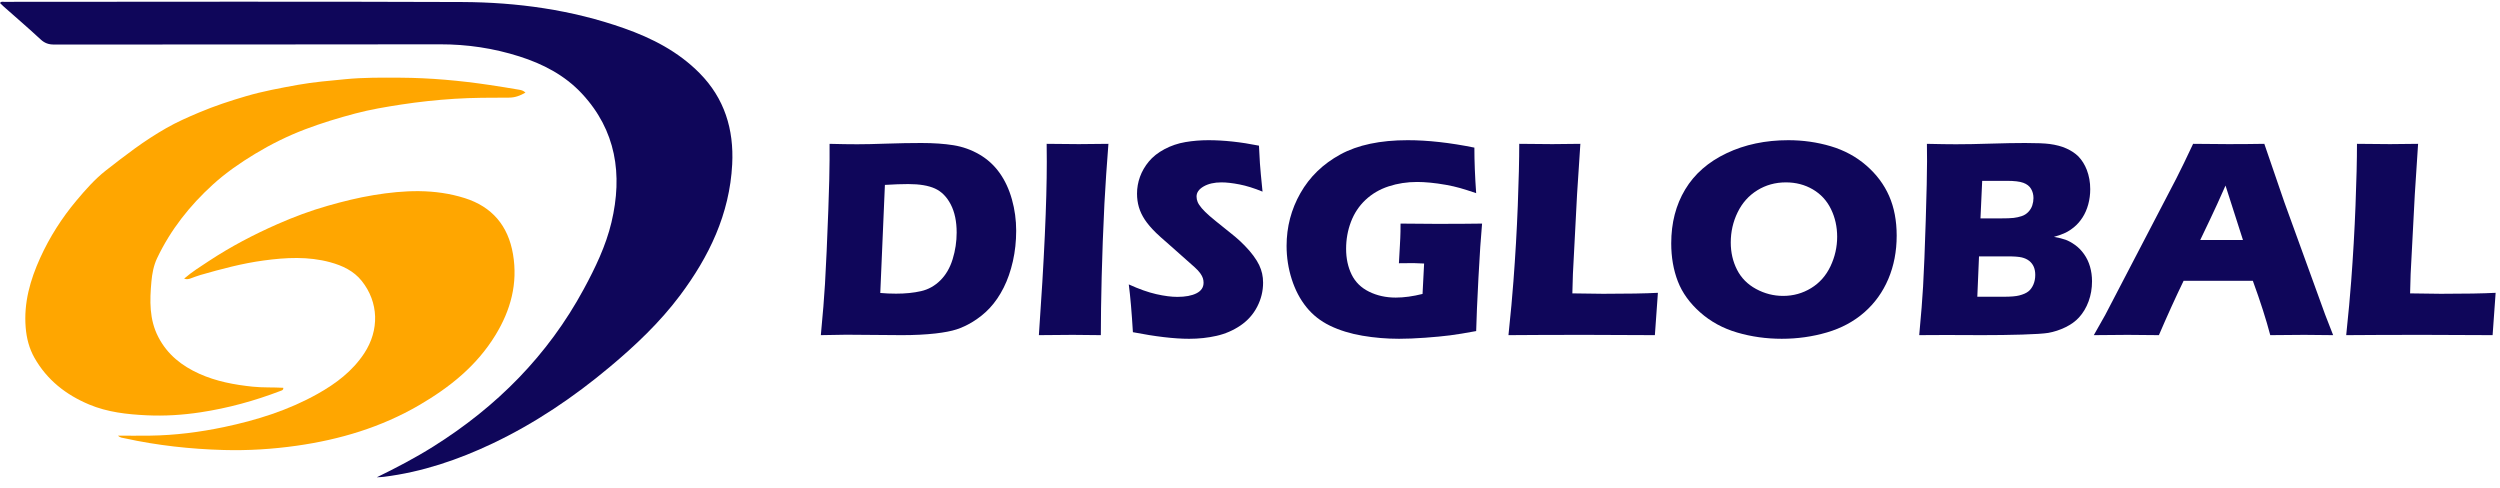
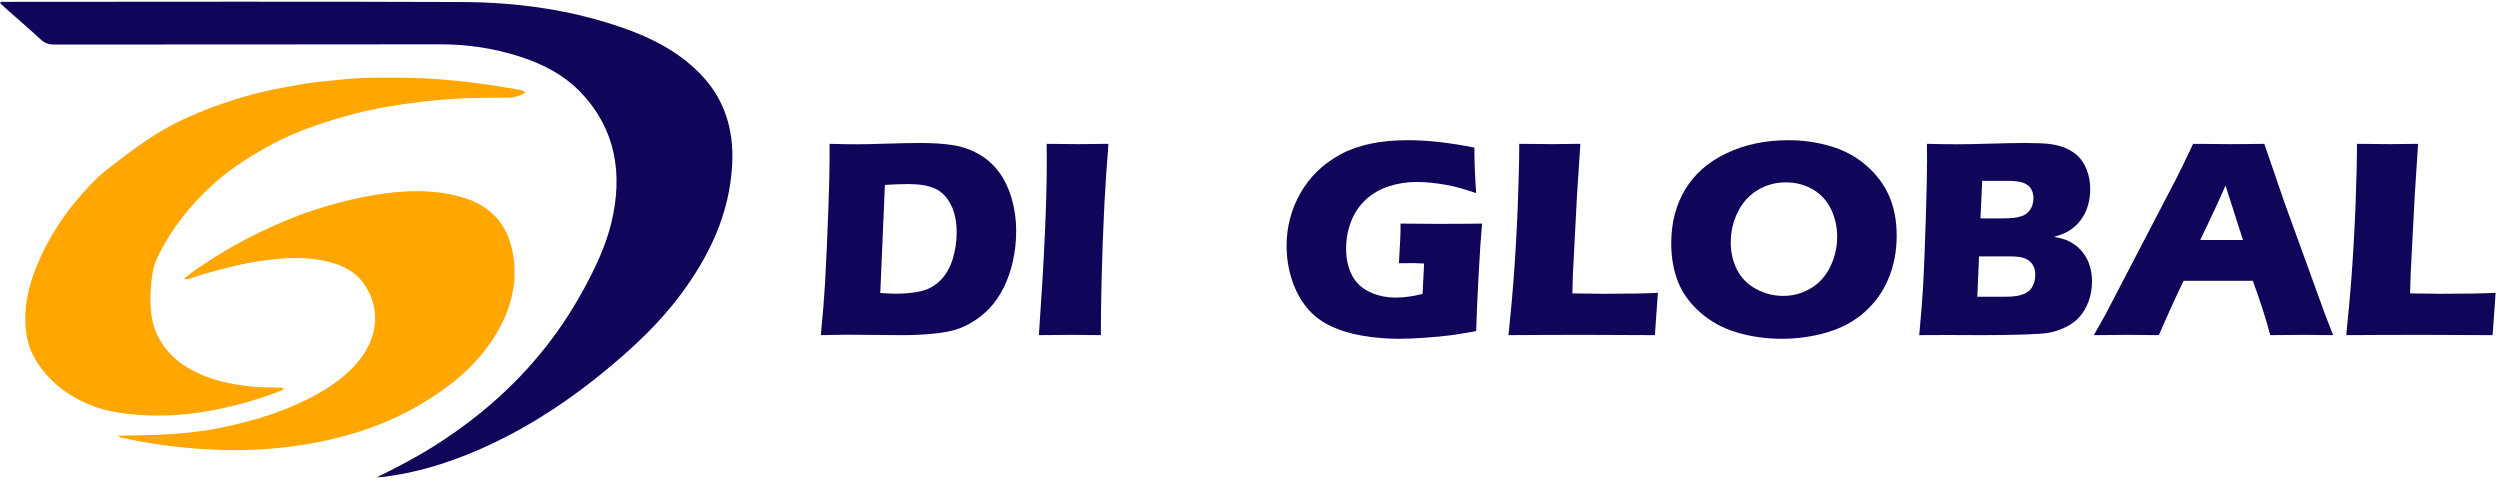
<svg xmlns="http://www.w3.org/2000/svg" width="205" height="40" viewBox="0 0 205 40" fill="none">
  <path d="M30.897 39.138C32.492 38.363 34.043 37.55 35.532 36.616C40.71 33.368 44.921 29.159 47.872 23.701C48.816 21.956 49.684 20.154 50.142 18.223C51.069 14.315 50.525 10.68 47.701 7.66C46.297 6.159 44.516 5.24 42.587 4.626C40.469 3.952 38.304 3.629 36.075 3.634C25.525 3.655 14.974 3.642 4.424 3.652C3.983 3.653 3.655 3.535 3.324 3.226C2.336 2.308 1.31 1.431 0.301 0.536C0.197 0.444 0.1 0.344 0 0.248C0.104 0.097 0.228 0.151 0.33 0.151C12.845 0.149 25.361 0.116 37.876 0.166C42.406 0.184 46.874 0.8 51.181 2.321C53.472 3.13 55.61 4.225 57.361 5.994C59.408 8.062 60.188 10.604 60.04 13.477C59.828 17.56 58.144 21.044 55.757 24.231C54.096 26.448 52.104 28.328 49.999 30.091C47.042 32.567 43.871 34.709 40.397 36.361C37.557 37.71 34.61 38.706 31.487 39.098C31.292 39.123 31.094 39.125 30.897 39.138Z" fill="#0F065A" />
  <path d="M43.088 7.595C42.644 7.85 42.23 8.005 41.737 8.006C40.245 8.008 38.75 8.007 37.262 8.102C35.808 8.195 34.356 8.35 32.91 8.571C31.634 8.767 30.361 8.98 29.116 9.311C27.735 9.677 26.369 10.092 25.025 10.602C23.585 11.149 22.218 11.828 20.908 12.62C19.694 13.355 18.516 14.168 17.46 15.129C15.57 16.847 13.996 18.83 12.885 21.166C12.598 21.77 12.474 22.436 12.415 23.098C12.276 24.65 12.232 26.194 12.984 27.641C13.732 29.083 14.914 30.005 16.342 30.648C17.736 31.276 19.21 31.549 20.717 31.707C21.553 31.795 22.391 31.75 23.229 31.799C23.247 31.998 23.101 32.017 22.989 32.06C20.866 32.872 18.69 33.469 16.444 33.809C14.976 34.031 13.503 34.125 12.023 34.054C10.414 33.978 8.812 33.8 7.31 33.17C5.425 32.38 3.86 31.168 2.823 29.336C2.391 28.571 2.178 27.736 2.106 26.858C1.939 24.828 2.477 22.952 3.299 21.14C4.073 19.435 5.077 17.866 6.268 16.446C7 15.575 7.762 14.705 8.663 13.994C9.444 13.379 10.235 12.775 11.038 12.189C11.87 11.583 12.74 11.019 13.624 10.511C14.481 10.018 15.403 9.614 16.326 9.224C17.584 8.693 18.873 8.268 20.171 7.888C21.567 7.479 23.002 7.216 24.438 6.956C25.724 6.724 27.019 6.622 28.309 6.495C29.806 6.348 31.318 6.362 32.826 6.371C35.285 6.386 37.724 6.606 40.156 6.969C40.954 7.088 41.75 7.217 42.546 7.353C42.723 7.383 42.909 7.416 43.088 7.595Z" fill="#FFA600" />
-   <path d="M9.676 35.725C10.586 35.725 11.44 35.734 12.293 35.723C14.346 35.696 16.375 35.439 18.383 35.016C21.053 34.453 23.645 33.643 26.044 32.297C27.536 31.46 28.898 30.444 29.867 28.971C31.116 27.074 31.065 24.79 29.658 23.031C29.005 22.214 28.08 21.778 27.082 21.506C25.272 21.013 23.451 21.113 21.624 21.36C19.859 21.598 18.144 22.058 16.436 22.549C16.163 22.627 15.898 22.734 15.63 22.831C15.472 22.888 15.315 22.928 15.098 22.848C15.762 22.276 16.46 21.843 17.147 21.391C18.929 20.218 20.809 19.233 22.753 18.378C24.094 17.788 25.463 17.275 26.878 16.873C28.123 16.518 29.373 16.207 30.646 15.998C33.149 15.586 35.649 15.468 38.111 16.246C40.342 16.951 41.669 18.499 42.066 20.844C42.473 23.247 41.879 25.428 40.63 27.473C39.083 30.009 36.862 31.771 34.369 33.224C31.253 35.039 27.869 36.047 24.336 36.549C22.35 36.831 20.346 36.956 18.339 36.9C15.608 36.823 12.9 36.528 10.227 35.941C10.056 35.903 9.861 35.904 9.676 35.725Z" fill="#FFA600" />
+   <path d="M9.676 35.725C14.346 35.696 16.375 35.439 18.383 35.016C21.053 34.453 23.645 33.643 26.044 32.297C27.536 31.46 28.898 30.444 29.867 28.971C31.116 27.074 31.065 24.79 29.658 23.031C29.005 22.214 28.08 21.778 27.082 21.506C25.272 21.013 23.451 21.113 21.624 21.36C19.859 21.598 18.144 22.058 16.436 22.549C16.163 22.627 15.898 22.734 15.63 22.831C15.472 22.888 15.315 22.928 15.098 22.848C15.762 22.276 16.46 21.843 17.147 21.391C18.929 20.218 20.809 19.233 22.753 18.378C24.094 17.788 25.463 17.275 26.878 16.873C28.123 16.518 29.373 16.207 30.646 15.998C33.149 15.586 35.649 15.468 38.111 16.246C40.342 16.951 41.669 18.499 42.066 20.844C42.473 23.247 41.879 25.428 40.63 27.473C39.083 30.009 36.862 31.771 34.369 33.224C31.253 35.039 27.869 36.047 24.336 36.549C22.35 36.831 20.346 36.956 18.339 36.9C15.608 36.823 12.9 36.528 10.227 35.941C10.056 35.903 9.861 35.904 9.676 35.725Z" fill="#FFA600" />
  <path d="M72.183 24.023C72.596 24.061 73.027 24.08 73.478 24.08C74.244 24.08 74.927 24.011 75.528 23.873C76.129 23.735 76.657 23.44 77.111 22.988C77.566 22.536 77.902 21.956 78.119 21.247C78.337 20.538 78.446 19.812 78.446 19.069C78.446 18.158 78.285 17.389 77.962 16.765C77.638 16.141 77.208 15.706 76.671 15.461C76.133 15.216 75.403 15.093 74.478 15.093C73.937 15.093 73.299 15.116 72.562 15.162L72.183 24.023ZM67.309 27.482C67.475 25.735 67.589 24.337 67.649 23.287C67.74 21.724 67.831 19.701 67.922 17.219C67.99 15.319 68.024 13.959 68.024 13.139V11.795C68.903 11.818 69.661 11.829 70.3 11.829C70.916 11.829 71.724 11.812 72.723 11.777C73.722 11.743 74.661 11.726 75.54 11.726C76.547 11.726 77.43 11.787 78.189 11.909C78.947 12.032 79.655 12.285 80.313 12.668C80.97 13.051 81.52 13.553 81.964 14.174C82.407 14.794 82.745 15.52 82.978 16.351C83.211 17.183 83.327 18.039 83.327 18.92C83.327 19.786 83.237 20.619 83.057 21.419C82.876 22.22 82.625 22.942 82.302 23.585C81.978 24.229 81.601 24.783 81.169 25.247C80.736 25.71 80.243 26.106 79.686 26.436C79.273 26.681 78.856 26.873 78.435 27.011C78.014 27.148 77.439 27.26 76.711 27.344C75.899 27.436 74.978 27.482 73.949 27.482L69.394 27.447C68.966 27.447 68.271 27.459 67.309 27.482Z" fill="#0F065A" />
  <path d="M85.188 27.482C85.621 21.329 85.837 16.595 85.837 13.277L85.826 11.794C87.142 11.81 88.022 11.818 88.466 11.818C88.669 11.818 89.477 11.81 90.891 11.794C90.755 13.519 90.646 15.15 90.563 16.69C90.458 18.836 90.382 20.841 90.337 22.707C90.292 24.572 90.269 26.164 90.269 27.482L87.959 27.459C87.508 27.459 86.585 27.466 85.188 27.482Z" fill="#0F065A" />
-   <path d="M92.898 27.24C92.8 25.608 92.688 24.302 92.56 23.322C93.403 23.705 94.154 23.971 94.813 24.12C95.471 24.27 96.049 24.344 96.546 24.344C97.201 24.344 97.722 24.246 98.11 24.051C98.498 23.856 98.692 23.567 98.692 23.183C98.692 23.053 98.673 22.929 98.635 22.81C98.598 22.691 98.526 22.557 98.421 22.408C98.315 22.259 98.165 22.096 97.969 21.919L95.845 20.035C95.348 19.606 95.002 19.295 94.806 19.104C94.407 18.713 94.096 18.349 93.874 18.012C93.652 17.675 93.49 17.332 93.388 16.983C93.287 16.635 93.236 16.265 93.236 15.874C93.236 15.407 93.317 14.949 93.478 14.501C93.64 14.053 93.882 13.634 94.206 13.243C94.529 12.852 94.957 12.515 95.49 12.231C96.024 11.948 96.595 11.754 97.204 11.651C97.813 11.548 98.44 11.496 99.086 11.496C100.357 11.496 101.739 11.645 103.235 11.944C103.257 12.473 103.284 12.957 103.314 13.398C103.344 13.839 103.415 14.61 103.528 15.713C102.837 15.43 102.205 15.233 101.634 15.122C101.063 15.011 100.571 14.955 100.157 14.955C99.571 14.955 99.085 15.066 98.698 15.288C98.311 15.511 98.117 15.786 98.117 16.116C98.117 16.269 98.147 16.419 98.207 16.564C98.267 16.71 98.38 16.88 98.545 17.076C98.71 17.271 98.929 17.485 99.199 17.719C99.47 17.953 99.894 18.299 100.473 18.759L101.285 19.414C101.525 19.613 101.784 19.855 102.063 20.138C102.341 20.422 102.581 20.701 102.784 20.977C102.987 21.253 103.143 21.506 103.252 21.736C103.361 21.965 103.441 22.197 103.494 22.431C103.547 22.665 103.573 22.915 103.573 23.183C103.573 23.873 103.411 24.53 103.088 25.154C102.765 25.779 102.306 26.292 101.713 26.695C101.119 27.096 100.467 27.378 99.757 27.539C99.047 27.7 98.298 27.781 97.508 27.781C96.291 27.781 94.754 27.6 92.898 27.24Z" fill="#0F065A" />
  <path d="M114.845 18.334C115.875 18.349 116.855 18.357 117.787 18.357C119.38 18.357 120.628 18.349 121.53 18.334C121.432 19.384 121.333 20.87 121.232 22.793C121.131 24.716 121.069 26.168 121.046 27.148C120.182 27.309 119.466 27.426 118.899 27.499C118.331 27.572 117.649 27.637 116.852 27.694C116.056 27.752 115.345 27.78 114.722 27.78C113.7 27.78 112.697 27.696 111.712 27.527C110.727 27.359 109.846 27.087 109.068 26.712C108.29 26.337 107.642 25.827 107.124 25.183C106.605 24.54 106.205 23.777 105.923 22.896C105.641 22.015 105.5 21.103 105.5 20.161C105.5 18.606 105.88 17.162 106.639 15.828C107.398 14.495 108.489 13.44 109.914 12.662C111.338 11.885 113.177 11.496 115.431 11.496C117.077 11.496 118.9 11.699 120.899 12.105C120.899 13.224 120.947 14.469 121.045 15.84C120.504 15.656 120.066 15.516 119.732 15.421C119.397 15.325 119.007 15.236 118.56 15.156C118.112 15.076 117.688 15.017 117.286 14.978C116.884 14.94 116.525 14.921 116.209 14.921C115.382 14.921 114.601 15.041 113.864 15.282C113.128 15.524 112.495 15.896 111.965 16.397C111.435 16.899 111.039 17.499 110.776 18.196C110.512 18.893 110.381 19.629 110.381 20.403C110.381 21.192 110.531 21.895 110.832 22.511C111.133 23.128 111.61 23.597 112.264 23.919C112.917 24.241 113.647 24.402 114.451 24.402C115.119 24.402 115.852 24.302 116.649 24.103L116.777 21.609C116.288 21.586 115.998 21.575 115.908 21.575L114.71 21.586L114.789 20.173C114.796 20.019 114.808 19.799 114.823 19.512C114.838 19.224 114.845 18.832 114.845 18.334Z" fill="#0F065A" />
  <path d="M123.694 27.482C123.883 25.674 124.019 24.199 124.102 23.057C124.26 20.973 124.38 18.903 124.459 16.845C124.538 14.788 124.578 13.105 124.578 11.794C125.599 11.81 126.504 11.818 127.292 11.818C127.825 11.818 128.591 11.81 129.59 11.794L129.318 15.955L128.979 22.46L128.933 24.057C130.227 24.08 131.068 24.091 131.459 24.091C133.436 24.091 134.933 24.064 135.948 24.011L135.7 27.482C133.723 27.466 131.84 27.459 130.052 27.459C127.632 27.459 125.513 27.466 123.694 27.482Z" fill="#0F065A" />
  <path d="M146.443 14.955C145.578 14.955 144.797 15.172 144.098 15.604C143.399 16.037 142.861 16.639 142.486 17.409C142.11 18.179 141.922 19.004 141.922 19.885C141.922 20.697 142.093 21.441 142.435 22.115C142.777 22.789 143.297 23.316 143.996 23.695C144.695 24.074 145.435 24.264 146.217 24.264C147.051 24.264 147.816 24.051 148.511 23.626C149.206 23.201 149.736 22.603 150.1 21.833C150.465 21.063 150.647 20.257 150.647 19.414C150.647 18.594 150.478 17.838 150.14 17.144C149.802 16.451 149.305 15.913 148.652 15.53C147.998 15.147 147.262 14.955 146.443 14.955ZM146.645 11.496C147.847 11.496 149.005 11.661 150.117 11.99C151.229 12.32 152.203 12.846 153.037 13.57C153.871 14.294 154.495 15.128 154.908 16.07C155.321 17.012 155.528 18.097 155.528 19.322C155.528 20.609 155.301 21.791 154.846 22.867C154.391 23.944 153.736 24.857 152.879 25.608C152.022 26.359 151 26.909 149.813 27.258C148.625 27.606 147.389 27.78 146.104 27.78C144.834 27.78 143.617 27.61 142.452 27.269C141.287 26.928 140.274 26.377 139.414 25.614C138.553 24.852 137.943 24.003 137.582 23.069C137.222 22.134 137.041 21.096 137.041 19.954C137.041 18.276 137.422 16.803 138.185 15.535C138.948 14.267 140.079 13.277 141.578 12.565C143.078 11.852 144.767 11.496 146.645 11.496Z" fill="#0F065A" />
  <path d="M162.399 17.909H164.001C164.528 17.909 164.902 17.895 165.124 17.868C165.346 17.841 165.562 17.794 165.773 17.724C165.984 17.656 166.166 17.541 166.321 17.38C166.475 17.219 166.584 17.039 166.648 16.84C166.712 16.641 166.744 16.442 166.744 16.242C166.744 15.959 166.678 15.706 166.546 15.484C166.415 15.261 166.203 15.097 165.91 14.989C165.617 14.882 165.17 14.829 164.568 14.829H162.539L162.399 17.909ZM162.14 24.333H164.307C164.878 24.333 165.299 24.298 165.57 24.229C165.901 24.145 166.153 24.034 166.326 23.896C166.499 23.758 166.636 23.57 166.738 23.333C166.84 23.096 166.891 22.831 166.891 22.54C166.891 22.287 166.849 22.065 166.767 21.873C166.683 21.682 166.56 21.521 166.394 21.39C166.229 21.261 166.026 21.166 165.786 21.109C165.545 21.052 165.169 21.023 164.658 21.023H162.279L162.14 24.333ZM157.376 27.481C157.534 25.796 157.639 24.471 157.692 23.506C157.767 22.188 157.84 20.379 157.911 18.081C157.982 15.783 158.018 14.162 158.018 13.22C158.018 12.883 158.014 12.408 158.007 11.795C159.007 11.817 159.8 11.829 160.386 11.829C161.205 11.829 162.159 11.812 163.249 11.777C164.339 11.743 165.274 11.726 166.056 11.726C166.996 11.726 167.664 11.753 168.063 11.806C168.589 11.875 169.049 11.998 169.444 12.174C169.838 12.35 170.167 12.569 170.43 12.829C170.723 13.136 170.952 13.503 171.118 13.932C171.305 14.423 171.399 14.947 171.399 15.507C171.399 15.943 171.345 16.361 171.236 16.759C171.127 17.158 170.973 17.512 170.774 17.822C170.575 18.133 170.351 18.391 170.103 18.598C169.855 18.805 169.613 18.966 169.376 19.081C169.139 19.196 168.822 19.311 168.423 19.425C168.822 19.494 169.141 19.573 169.382 19.661C169.622 19.749 169.879 19.891 170.154 20.086C170.428 20.282 170.674 20.532 170.892 20.839C171.11 21.146 171.273 21.488 171.383 21.868C171.491 22.247 171.546 22.647 171.546 23.069C171.546 23.651 171.452 24.198 171.264 24.712C171.076 25.225 170.813 25.666 170.475 26.033C170.189 26.348 169.818 26.616 169.359 26.838C168.901 27.06 168.431 27.213 167.95 27.298C167.559 27.359 166.847 27.405 165.814 27.436C164.781 27.467 163.685 27.481 162.528 27.481L159.563 27.47L157.376 27.481Z" fill="#0F065A" />
  <path d="M180.42 19.678H183.922C183.051 16.979 182.575 15.491 182.492 15.216C181.997 16.34 181.576 17.262 181.231 17.98L180.42 19.678ZM171.692 27.482L172.628 25.827L178.459 14.633L179.08 13.381C179.26 13.013 179.512 12.484 179.835 11.794C181.158 11.81 182.124 11.818 182.732 11.818C183.791 11.818 184.772 11.81 185.674 11.794L187.319 16.587L190.664 25.804L191.318 27.482C190.016 27.466 189.227 27.459 188.948 27.459C188.316 27.459 187.387 27.466 186.161 27.482C185.831 26.218 185.355 24.731 184.732 23.023H179.057C178.404 24.371 177.728 25.858 177.03 27.482C175.631 27.466 174.773 27.459 174.457 27.459C173.885 27.459 172.964 27.466 171.692 27.482Z" fill="#0F065A" />
  <path d="M192.389 27.482C192.578 25.674 192.713 24.199 192.797 23.057C192.955 20.973 193.074 18.903 193.153 16.845C193.233 14.788 193.272 13.105 193.272 11.794C194.293 11.81 195.198 11.818 195.987 11.818C196.52 11.818 197.286 11.81 198.284 11.794L198.013 15.955L197.673 22.46L197.628 24.057C198.921 24.08 199.763 24.091 200.154 24.091C202.131 24.091 203.628 24.064 204.642 24.011L204.394 27.482C202.418 27.466 200.535 27.459 198.747 27.459C196.327 27.459 194.207 27.466 192.389 27.482Z" fill="#0F065A" />
</svg>